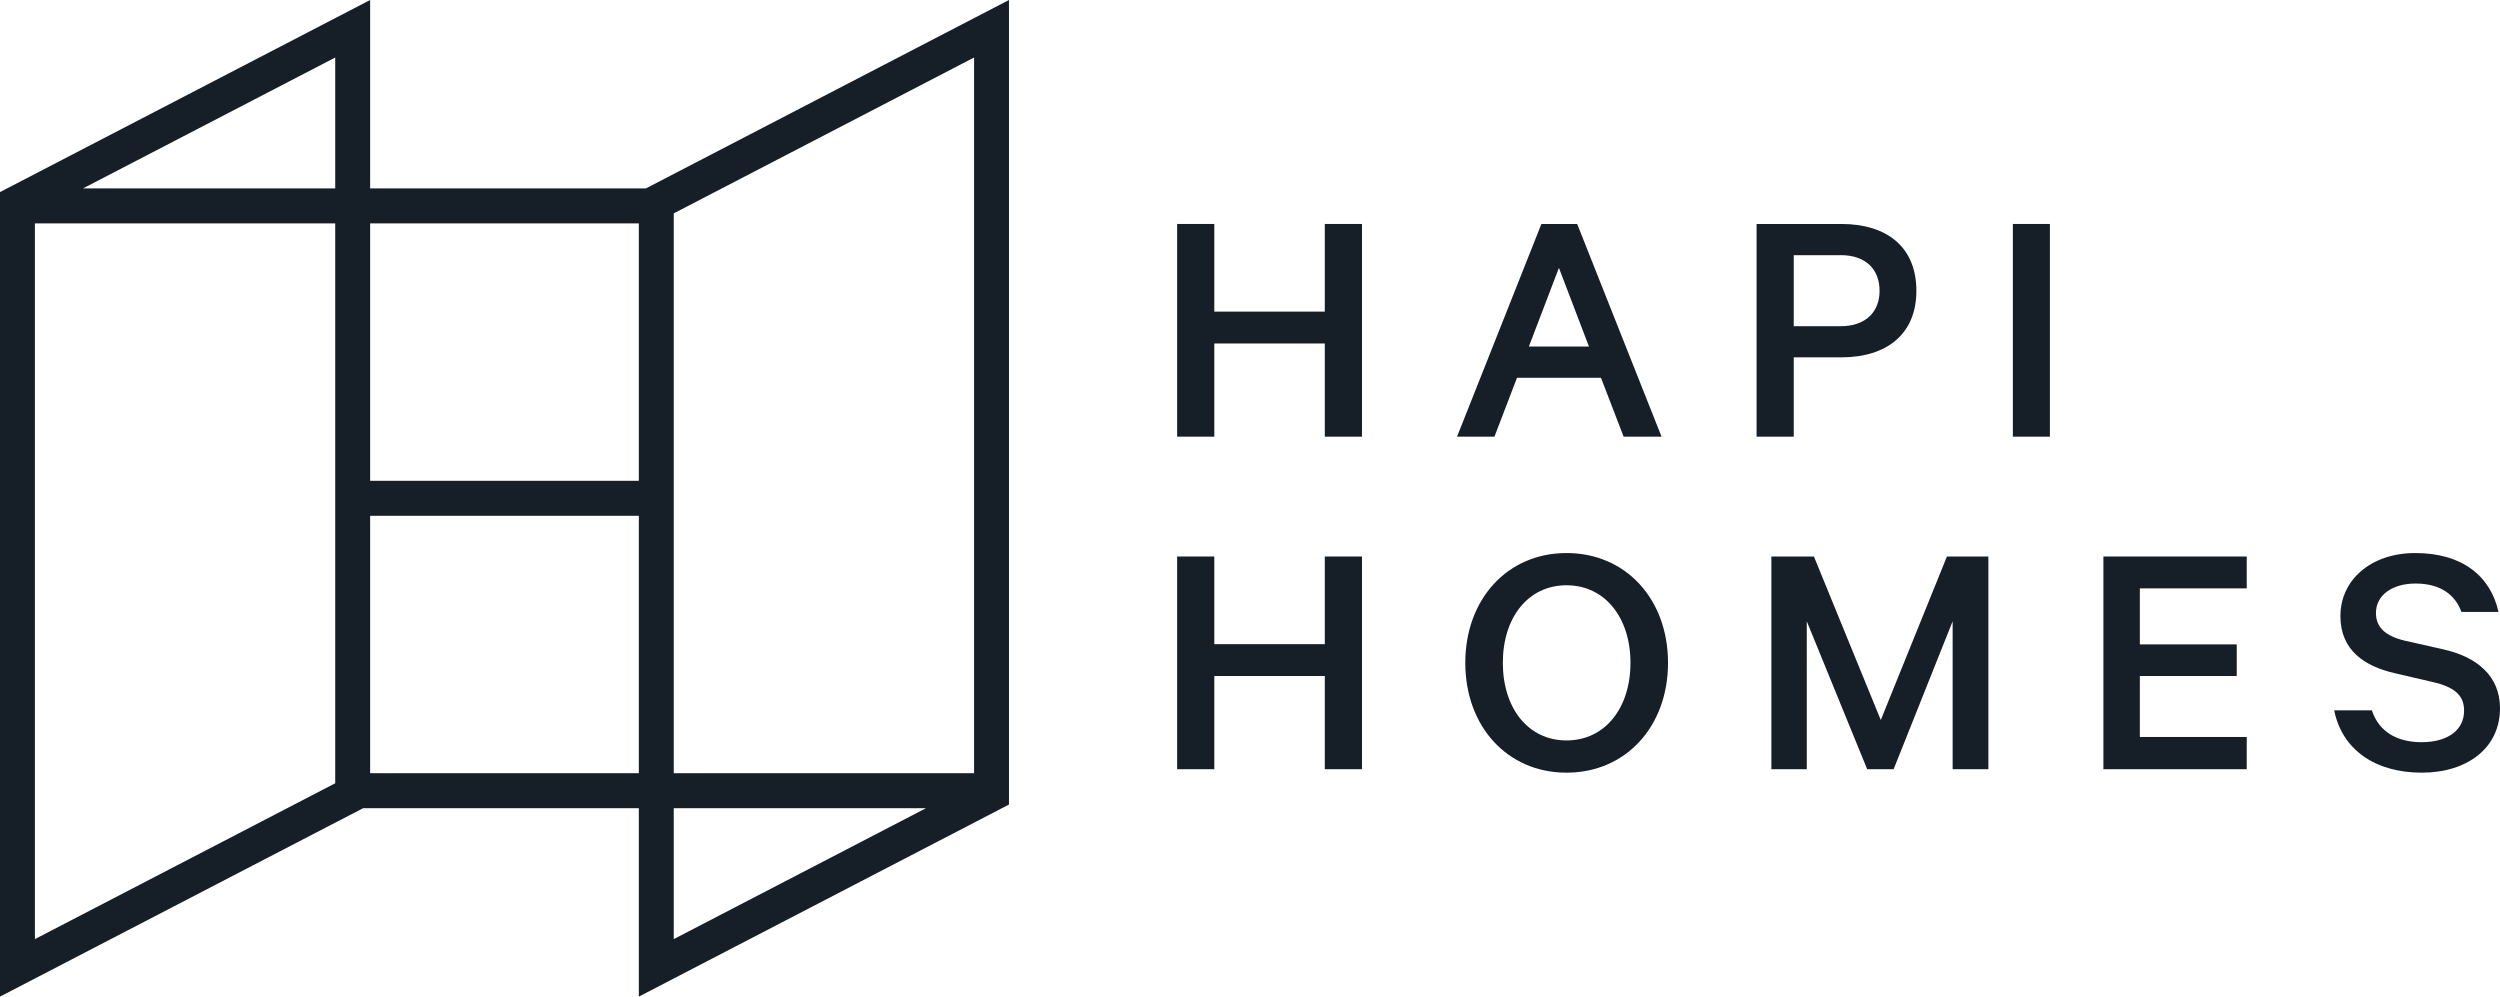
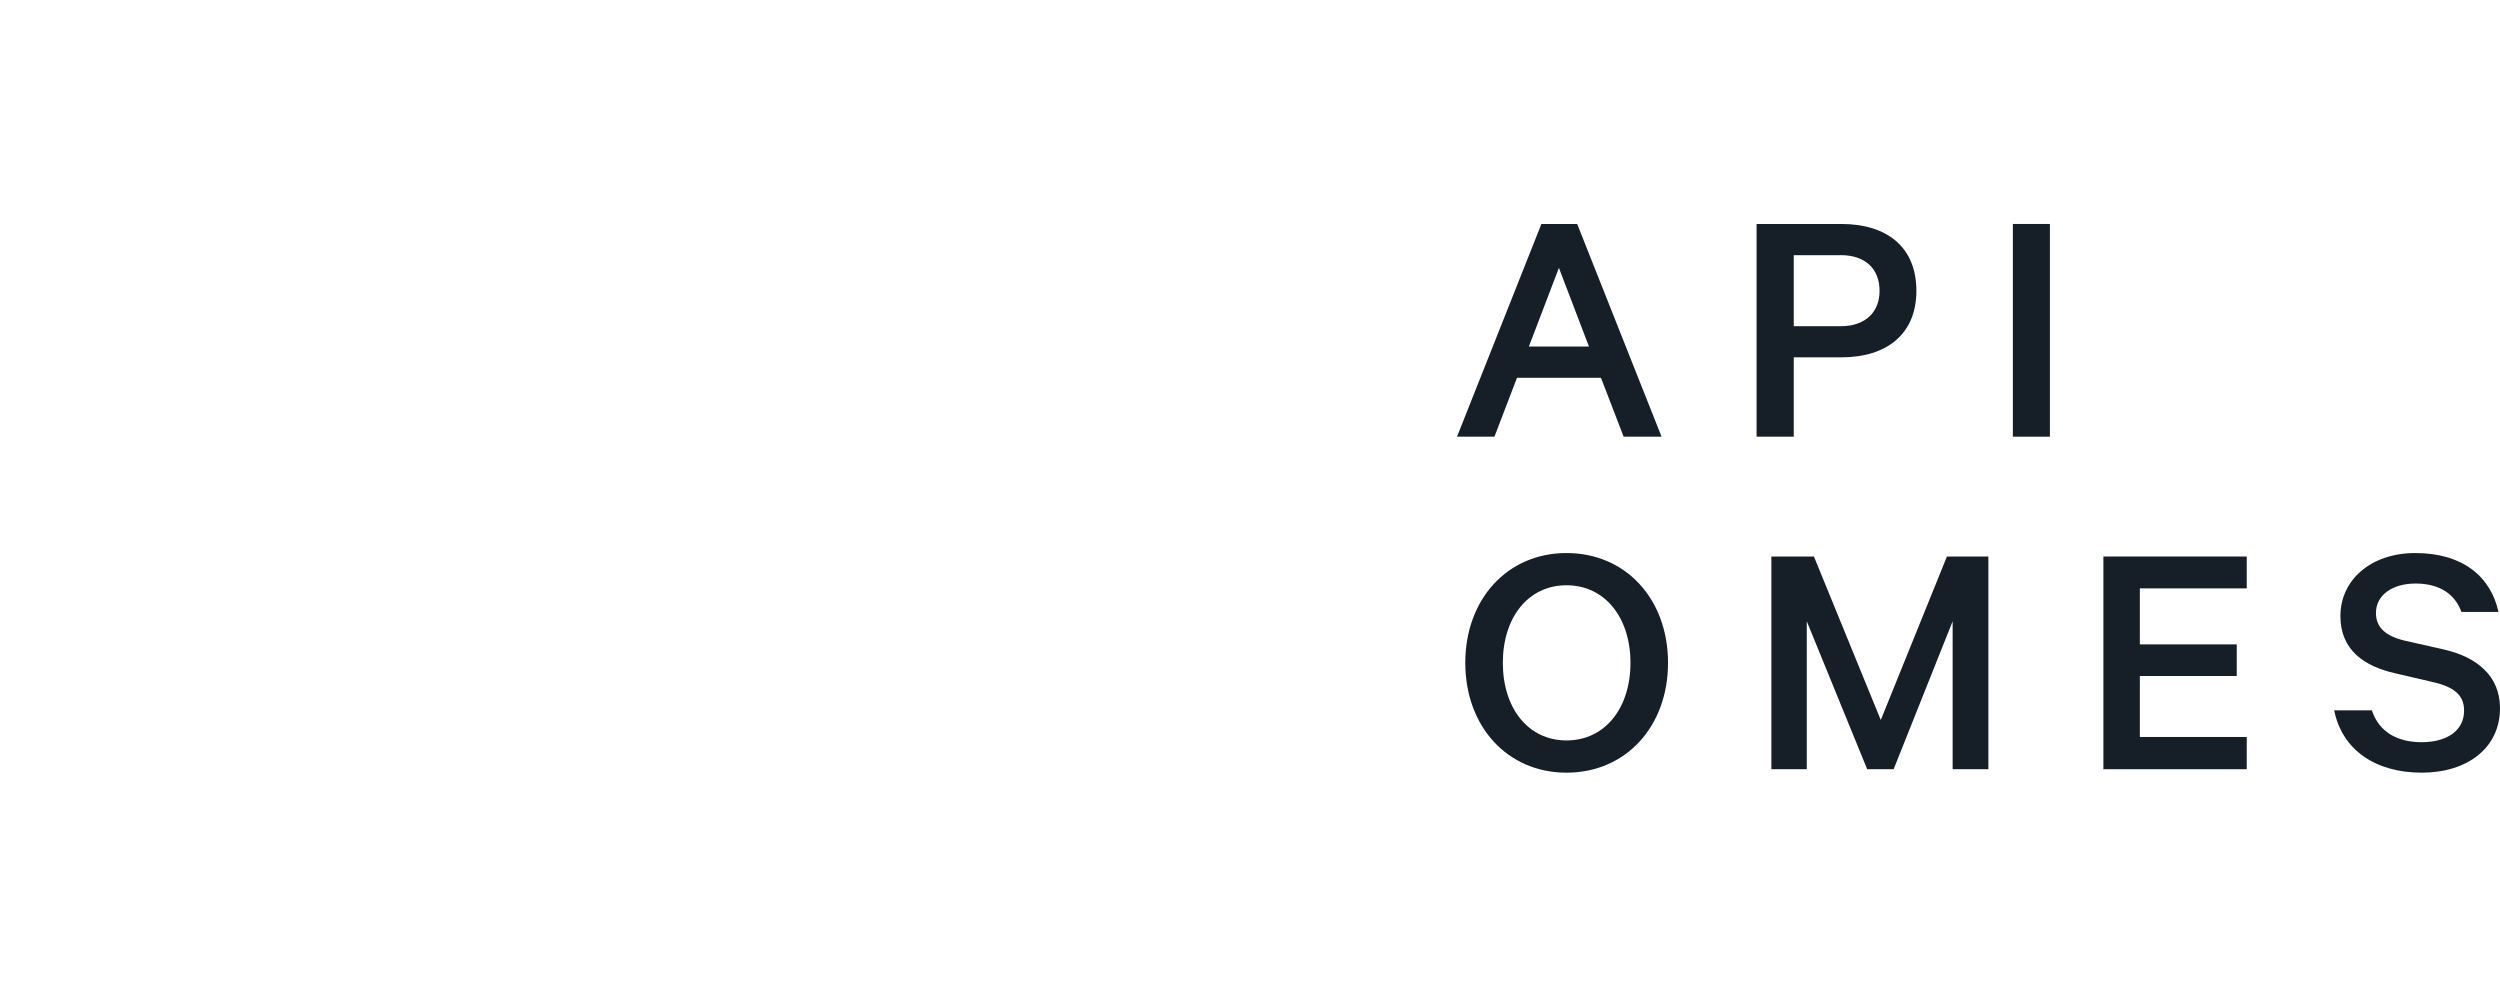
<svg xmlns="http://www.w3.org/2000/svg" width="148" height="59" viewBox="0 0 148 59" fill="none">
-   <path d="M80.629 13.259V25.851H78.428V20.334H71.887V25.851H69.686V13.259H71.887V18.448H78.428V13.259H80.629Z" fill="#161F28" />
  <path d="M93.369 13.259L98.364 25.851H96.119L94.778 22.365H89.806L88.471 25.851H86.256L91.251 13.259H93.369ZM90.51 20.514H94.066L92.288 15.857L90.51 20.514Z" fill="#161F28" />
  <path d="M106.19 21.155V25.851H103.989V13.259H109.005C111.692 13.259 113.45 14.613 113.45 17.217C113.45 19.78 111.692 21.155 109.005 21.155H106.19ZM108.962 15.108H106.19V19.312H108.962C110.486 19.312 111.27 18.43 111.27 17.221C111.27 15.966 110.482 15.104 108.962 15.104V15.108Z" fill="#161F28" />
  <path d="M121.354 25.851H119.162V13.259H121.354V25.851Z" fill="#161F28" />
-   <path d="M80.629 32.945V45.537H78.428V40.02H71.887V45.537H69.686V32.945H71.887V38.134H78.428V32.945H80.629Z" fill="#161F28" />
  <path d="M92.737 45.742C89.222 45.742 86.745 42.993 86.745 39.24C86.745 35.487 89.222 32.74 92.737 32.74C96.252 32.74 98.747 35.471 98.747 39.24C98.747 43.009 96.25 45.742 92.737 45.742ZM92.737 34.648C90.45 34.648 88.968 36.576 88.968 39.24C88.968 41.905 90.45 43.834 92.737 43.834C95.024 43.834 96.524 41.907 96.524 39.24C96.524 36.574 95.022 34.648 92.737 34.648Z" fill="#161F28" />
  <path d="M110.537 45.537L106.961 36.78V45.537H104.865V32.945H107.384L111.342 42.625L115.258 32.945H117.712V45.537H115.596V36.78L112.103 45.537H110.537Z" fill="#161F28" />
  <path d="M133.007 32.945V34.832H126.679V38.148H132.415V40.02H126.679V43.629H133.007V45.537H124.521V32.945H133.007Z" fill="#161F28" />
  <path d="M140.414 42.051C140.837 43.343 141.938 43.938 143.356 43.938C144.88 43.938 145.874 43.239 145.874 42.071C145.874 41.189 145.345 40.676 143.99 40.37L141.789 39.857C139.989 39.447 138.552 38.503 138.552 36.472C138.552 34.34 140.35 32.74 142.981 32.74C145.8 32.74 147.447 34.135 147.912 36.226H145.715C145.377 35.284 144.552 34.545 143.005 34.545C141.608 34.545 140.656 35.241 140.656 36.289C140.656 37.13 141.208 37.654 142.371 37.929L144.636 38.44C146.668 38.893 148 40.04 148 41.928C148 44.287 146.054 45.742 143.37 45.742C140.618 45.742 138.651 44.388 138.184 42.051H140.414Z" fill="#161F28" />
-   <path fill-rule="evenodd" clip-rule="evenodd" d="M21.912 0V11.155H38.235L59.731 0V47.629L37.819 59V47.845H21.496L0 59V11.371L21.912 0ZM21.912 45.773H37.819V30.536H21.912V45.773ZM21.912 28.464H37.819V13.227H21.912V28.464ZM19.845 11.155V3.405L4.911 11.155H19.845ZM2.066 13.227H19.845V46.369L2.066 55.595V13.227ZM39.886 47.845V55.595L54.82 47.845H39.886ZM57.665 45.773H39.886V12.631L57.665 3.405V45.773Z" fill="#161F28" />
</svg>